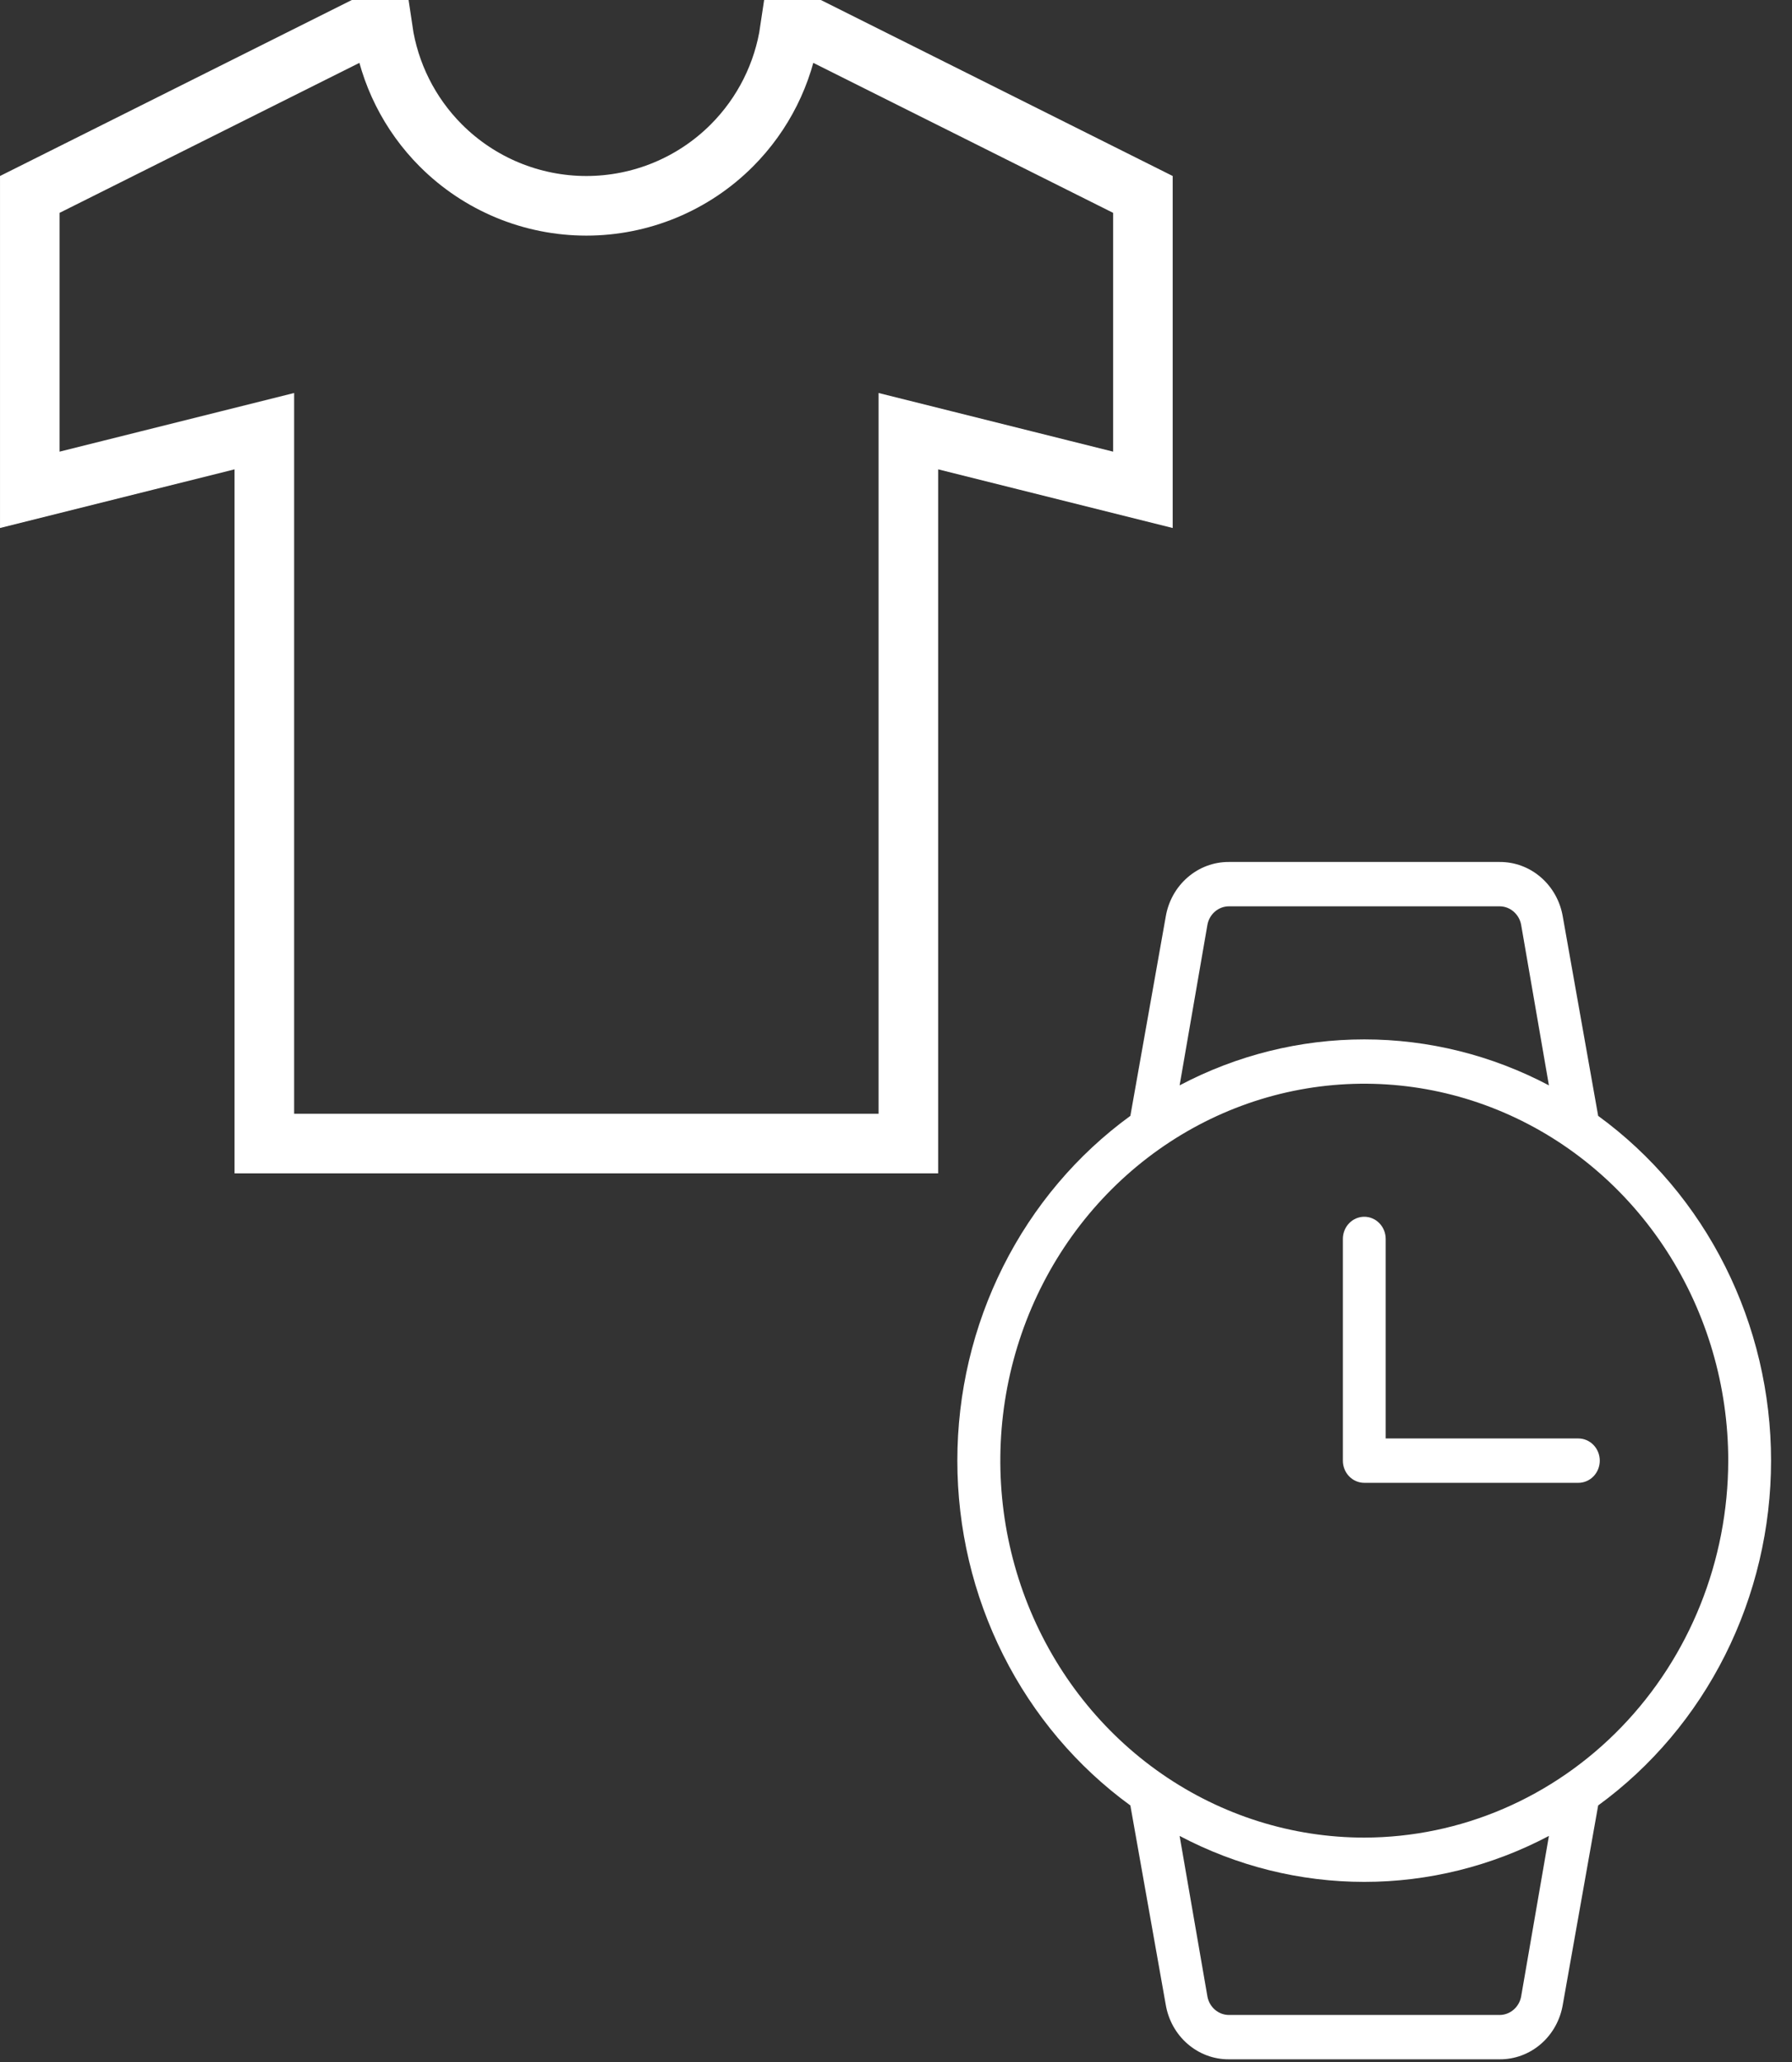
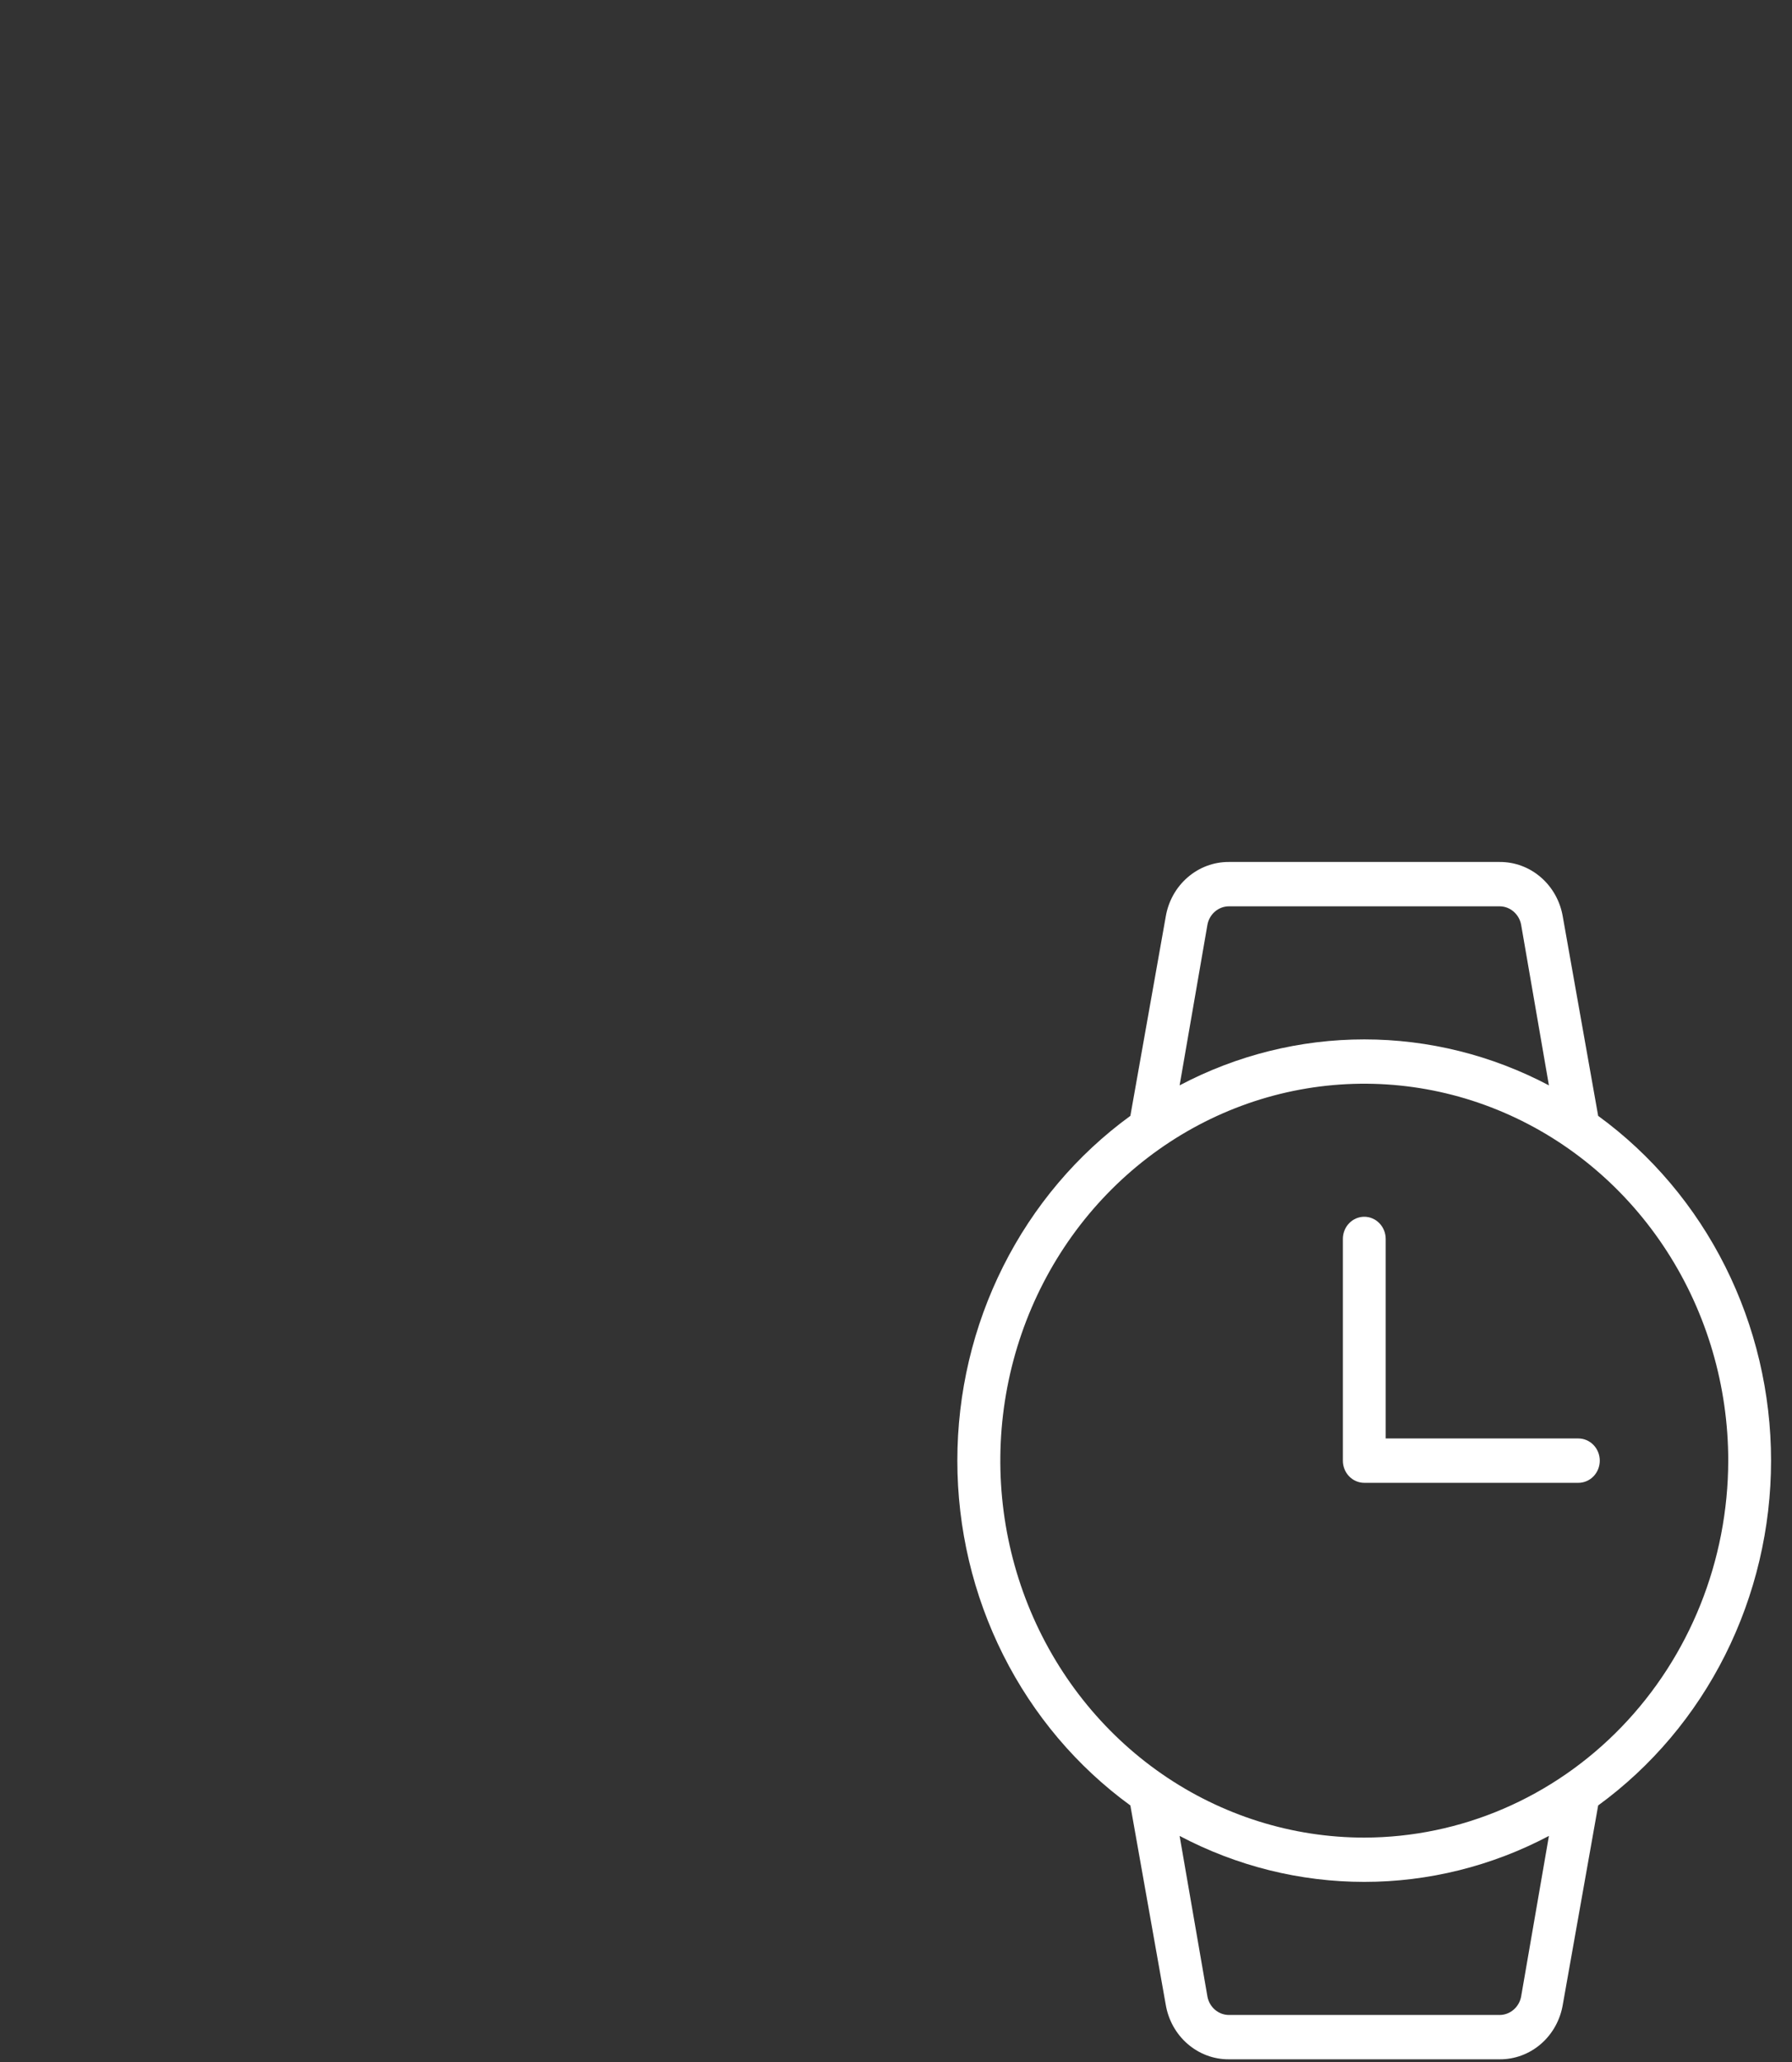
<svg xmlns="http://www.w3.org/2000/svg" width="60px" height="69px" viewBox="0 0 60 69" fill="none" aria-hidden="true">
  <rect x="0" y="0" width="60" height="69" fill="#333333" stroke="none" />
  <defs>
    <linearGradient class="cerosgradient" data-cerosgradient="true" id="CerosGradient_id713609f08" gradientUnits="userSpaceOnUse" x1="50%" y1="100%" x2="50%" y2="0%">
      <stop offset="0%" stop-color="#d1d1d1" />
      <stop offset="100%" stop-color="#d1d1d1" />
    </linearGradient>
    <linearGradient />
  </defs>
-   <path d="M24.502 4.87C25.556 3.816 26.234 2.455 26.447 0.998H27.25L38.267 6.506V16.391L31.654 14.738L30.414 14.428V15.706V38.267H8.851V15.706V14.428L7.611 14.738L0.998 16.391V6.506L12.015 0.998H12.818C13.031 2.455 13.708 3.816 14.762 4.87C16.054 6.162 17.806 6.887 19.632 6.887C21.459 6.887 23.211 6.162 24.502 4.87Z" stroke="white" stroke-width="1.995" />
  <path d="M59.299 48.877C59.298 46.615 58.771 44.386 57.764 42.378C56.757 40.37 55.298 38.642 53.51 37.34L52.327 30.681C52.242 30.165 51.983 29.697 51.596 29.361C51.209 29.024 50.718 28.841 50.213 28.844H41.145C40.639 28.841 40.149 29.024 39.762 29.361C39.374 29.697 39.115 30.165 39.03 30.681L37.847 37.34C36.058 38.64 34.597 40.368 33.589 42.376C32.58 44.384 32.054 46.614 32.054 48.877C32.054 51.141 32.58 53.37 33.589 55.379C34.597 57.387 36.058 59.114 37.847 60.415L39.03 67.074C39.115 67.59 39.374 68.058 39.762 68.394C40.149 68.73 40.639 68.913 41.145 68.91H50.213C50.718 68.913 51.209 68.73 51.596 68.394C51.983 68.058 52.242 67.59 52.327 67.074L53.51 60.415C55.298 59.112 56.757 57.385 57.764 55.377C58.771 53.369 59.298 51.14 59.299 48.877V48.877ZM40.428 30.94C40.461 30.768 40.55 30.614 40.681 30.502C40.812 30.39 40.975 30.329 41.145 30.328H50.213C50.382 30.329 50.546 30.39 50.676 30.502C50.807 30.614 50.897 30.768 50.93 30.94L51.861 36.319C49.947 35.308 47.828 34.781 45.679 34.781C43.529 34.781 41.411 35.308 39.496 36.319L40.428 30.94ZM50.93 66.814C50.897 66.986 50.807 67.141 50.676 67.252C50.546 67.364 50.382 67.425 50.213 67.426H41.145C40.975 67.425 40.812 67.364 40.681 67.252C40.55 67.141 40.461 66.986 40.428 66.814L39.496 61.435C41.411 62.446 43.529 62.973 45.679 62.973C47.828 62.973 49.947 62.446 51.861 61.435L50.93 66.814ZM45.679 61.491C43.269 61.491 40.913 60.751 38.908 59.365C36.904 57.979 35.343 56.009 34.42 53.704C33.498 51.399 33.257 48.863 33.727 46.416C34.197 43.97 35.358 41.722 37.062 39.958C38.766 38.194 40.938 36.993 43.301 36.506C45.665 36.02 48.115 36.269 50.342 37.224C52.569 38.179 54.472 39.795 55.811 41.87C57.15 43.944 57.865 46.383 57.865 48.877C57.86 52.221 56.575 55.426 54.29 57.791C52.006 60.155 48.909 61.486 45.679 61.491ZM53.564 48.877C53.564 49.074 53.488 49.263 53.354 49.402C53.219 49.541 53.037 49.619 52.847 49.619H45.679C45.489 49.619 45.306 49.541 45.172 49.402C45.037 49.263 44.962 49.074 44.962 48.877V41.458C44.962 41.261 45.037 41.072 45.172 40.933C45.306 40.794 45.489 40.716 45.679 40.716C45.869 40.716 46.051 40.794 46.186 40.933C46.32 41.072 46.396 41.261 46.396 41.458V48.135H52.847C53.037 48.135 53.219 48.213 53.354 48.353C53.488 48.492 53.564 48.681 53.564 48.877Z" fill="white" />
</svg>